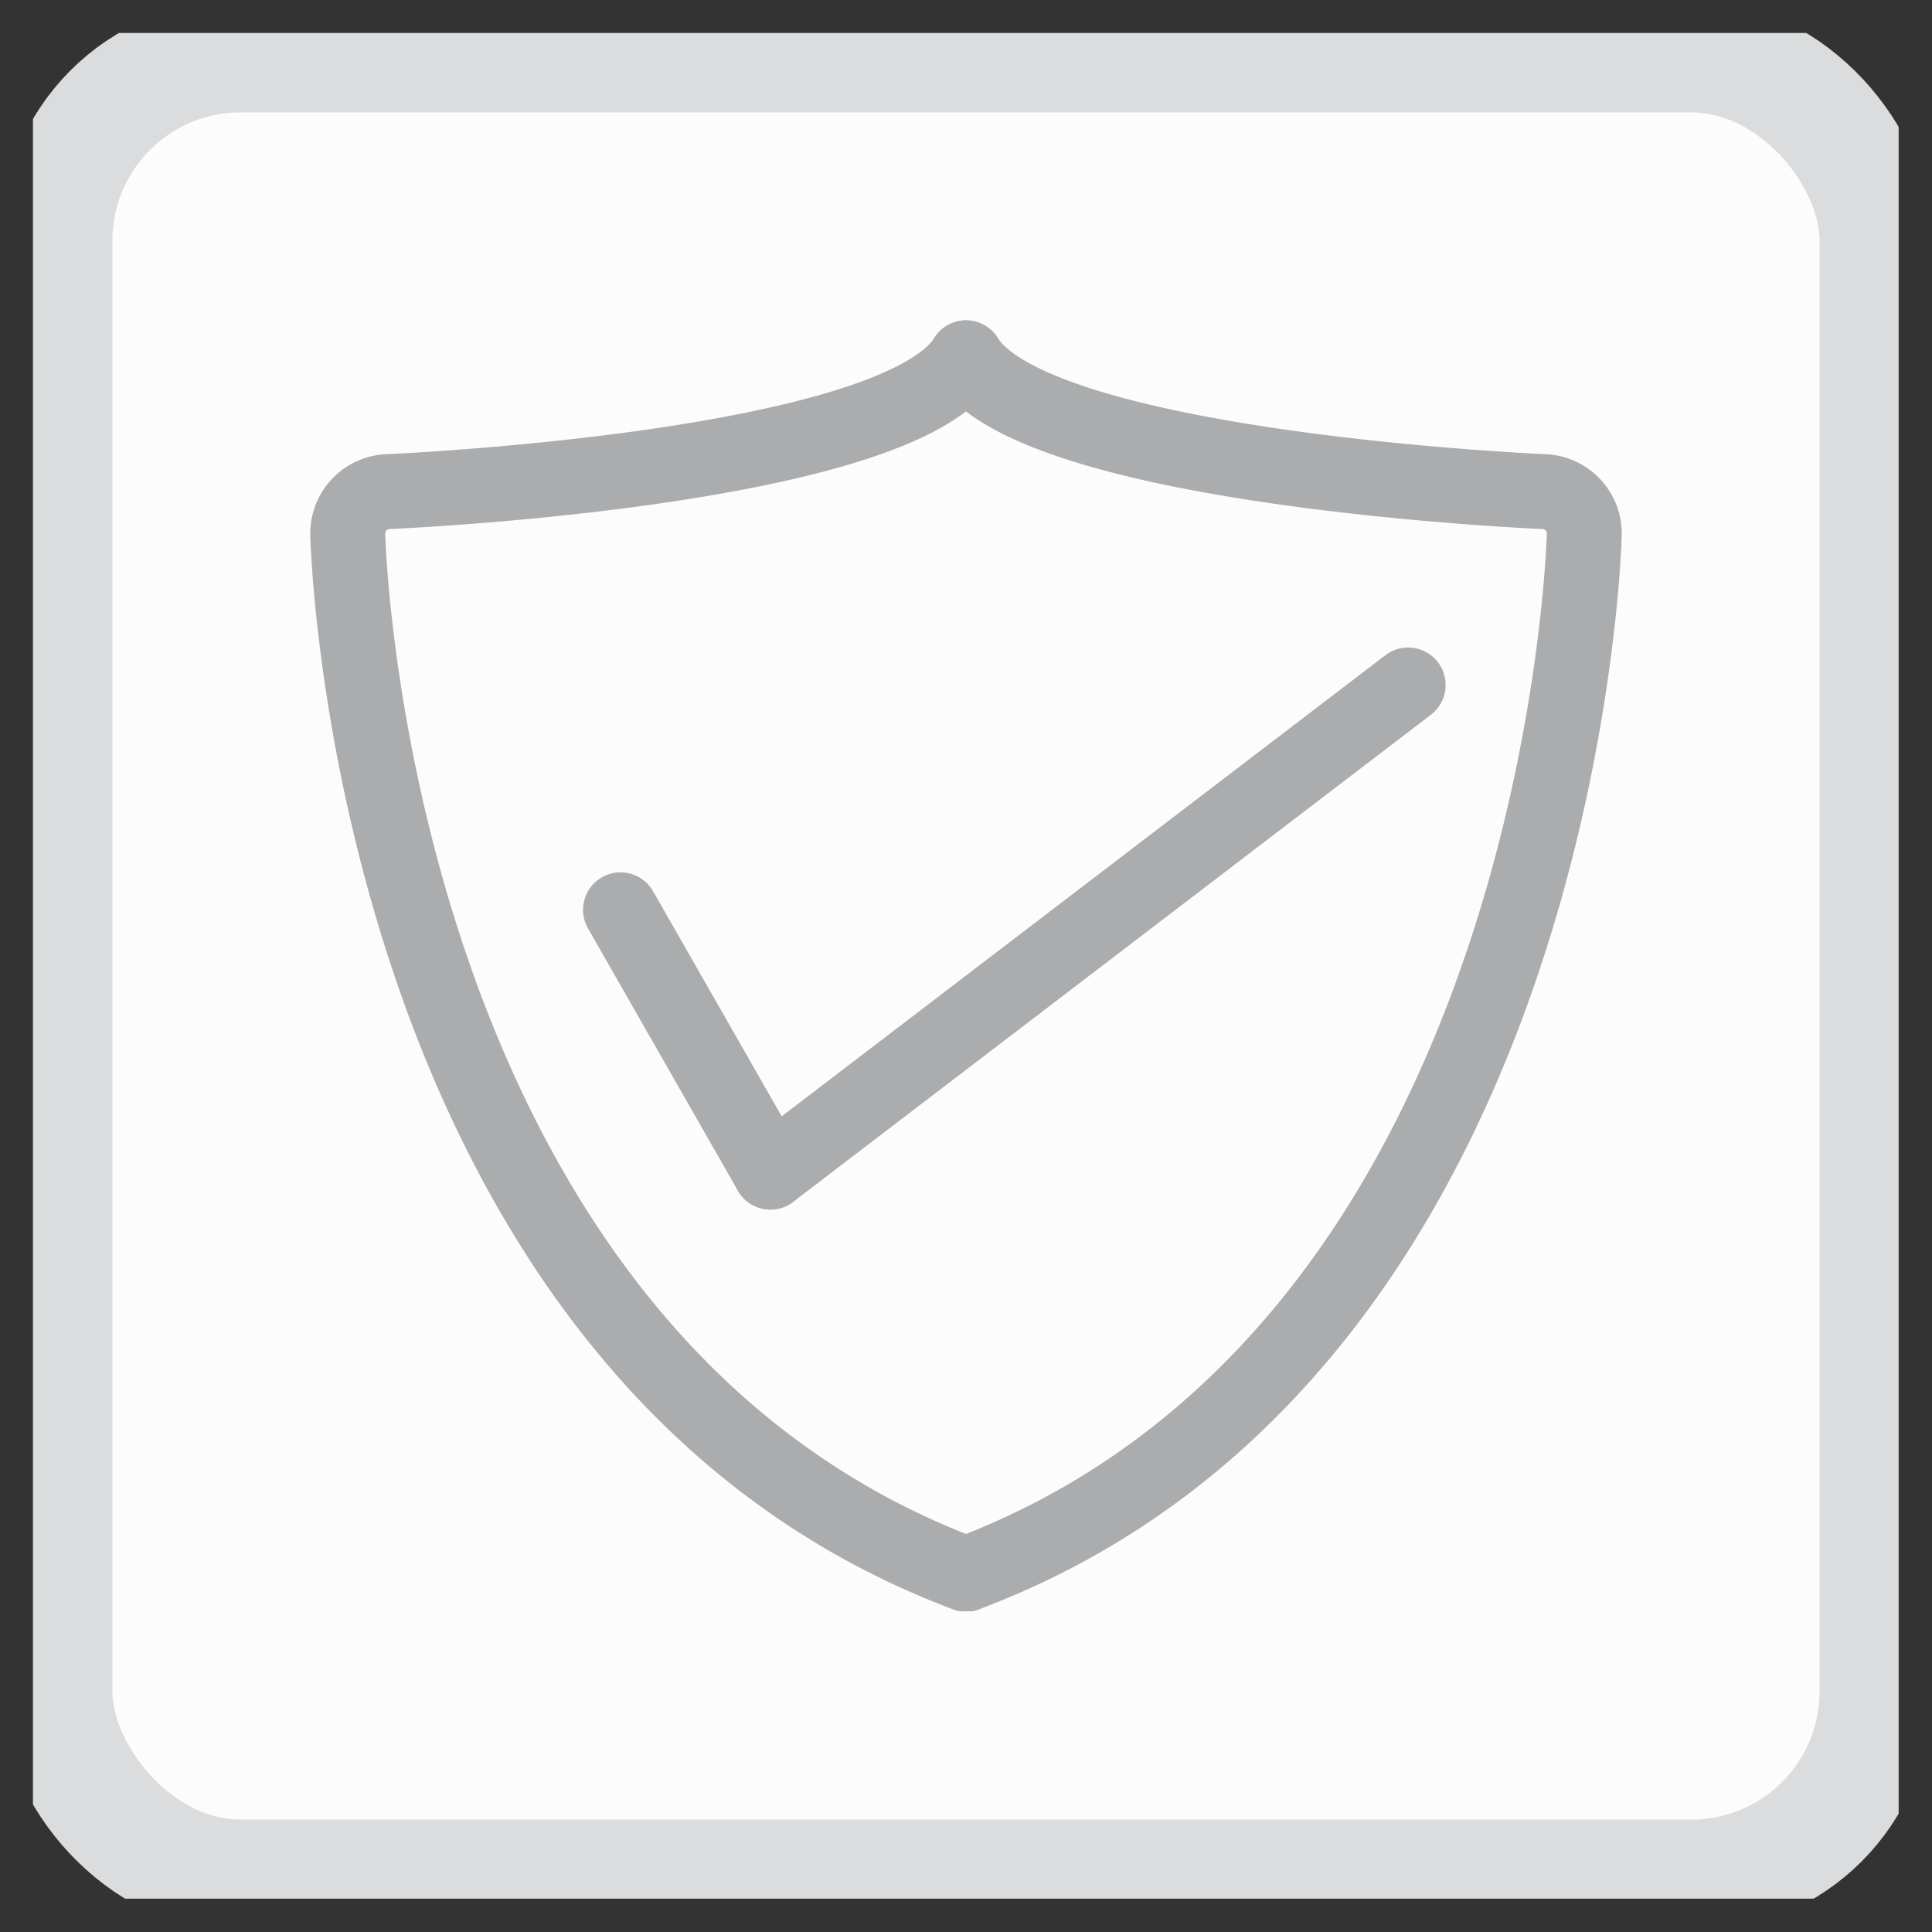
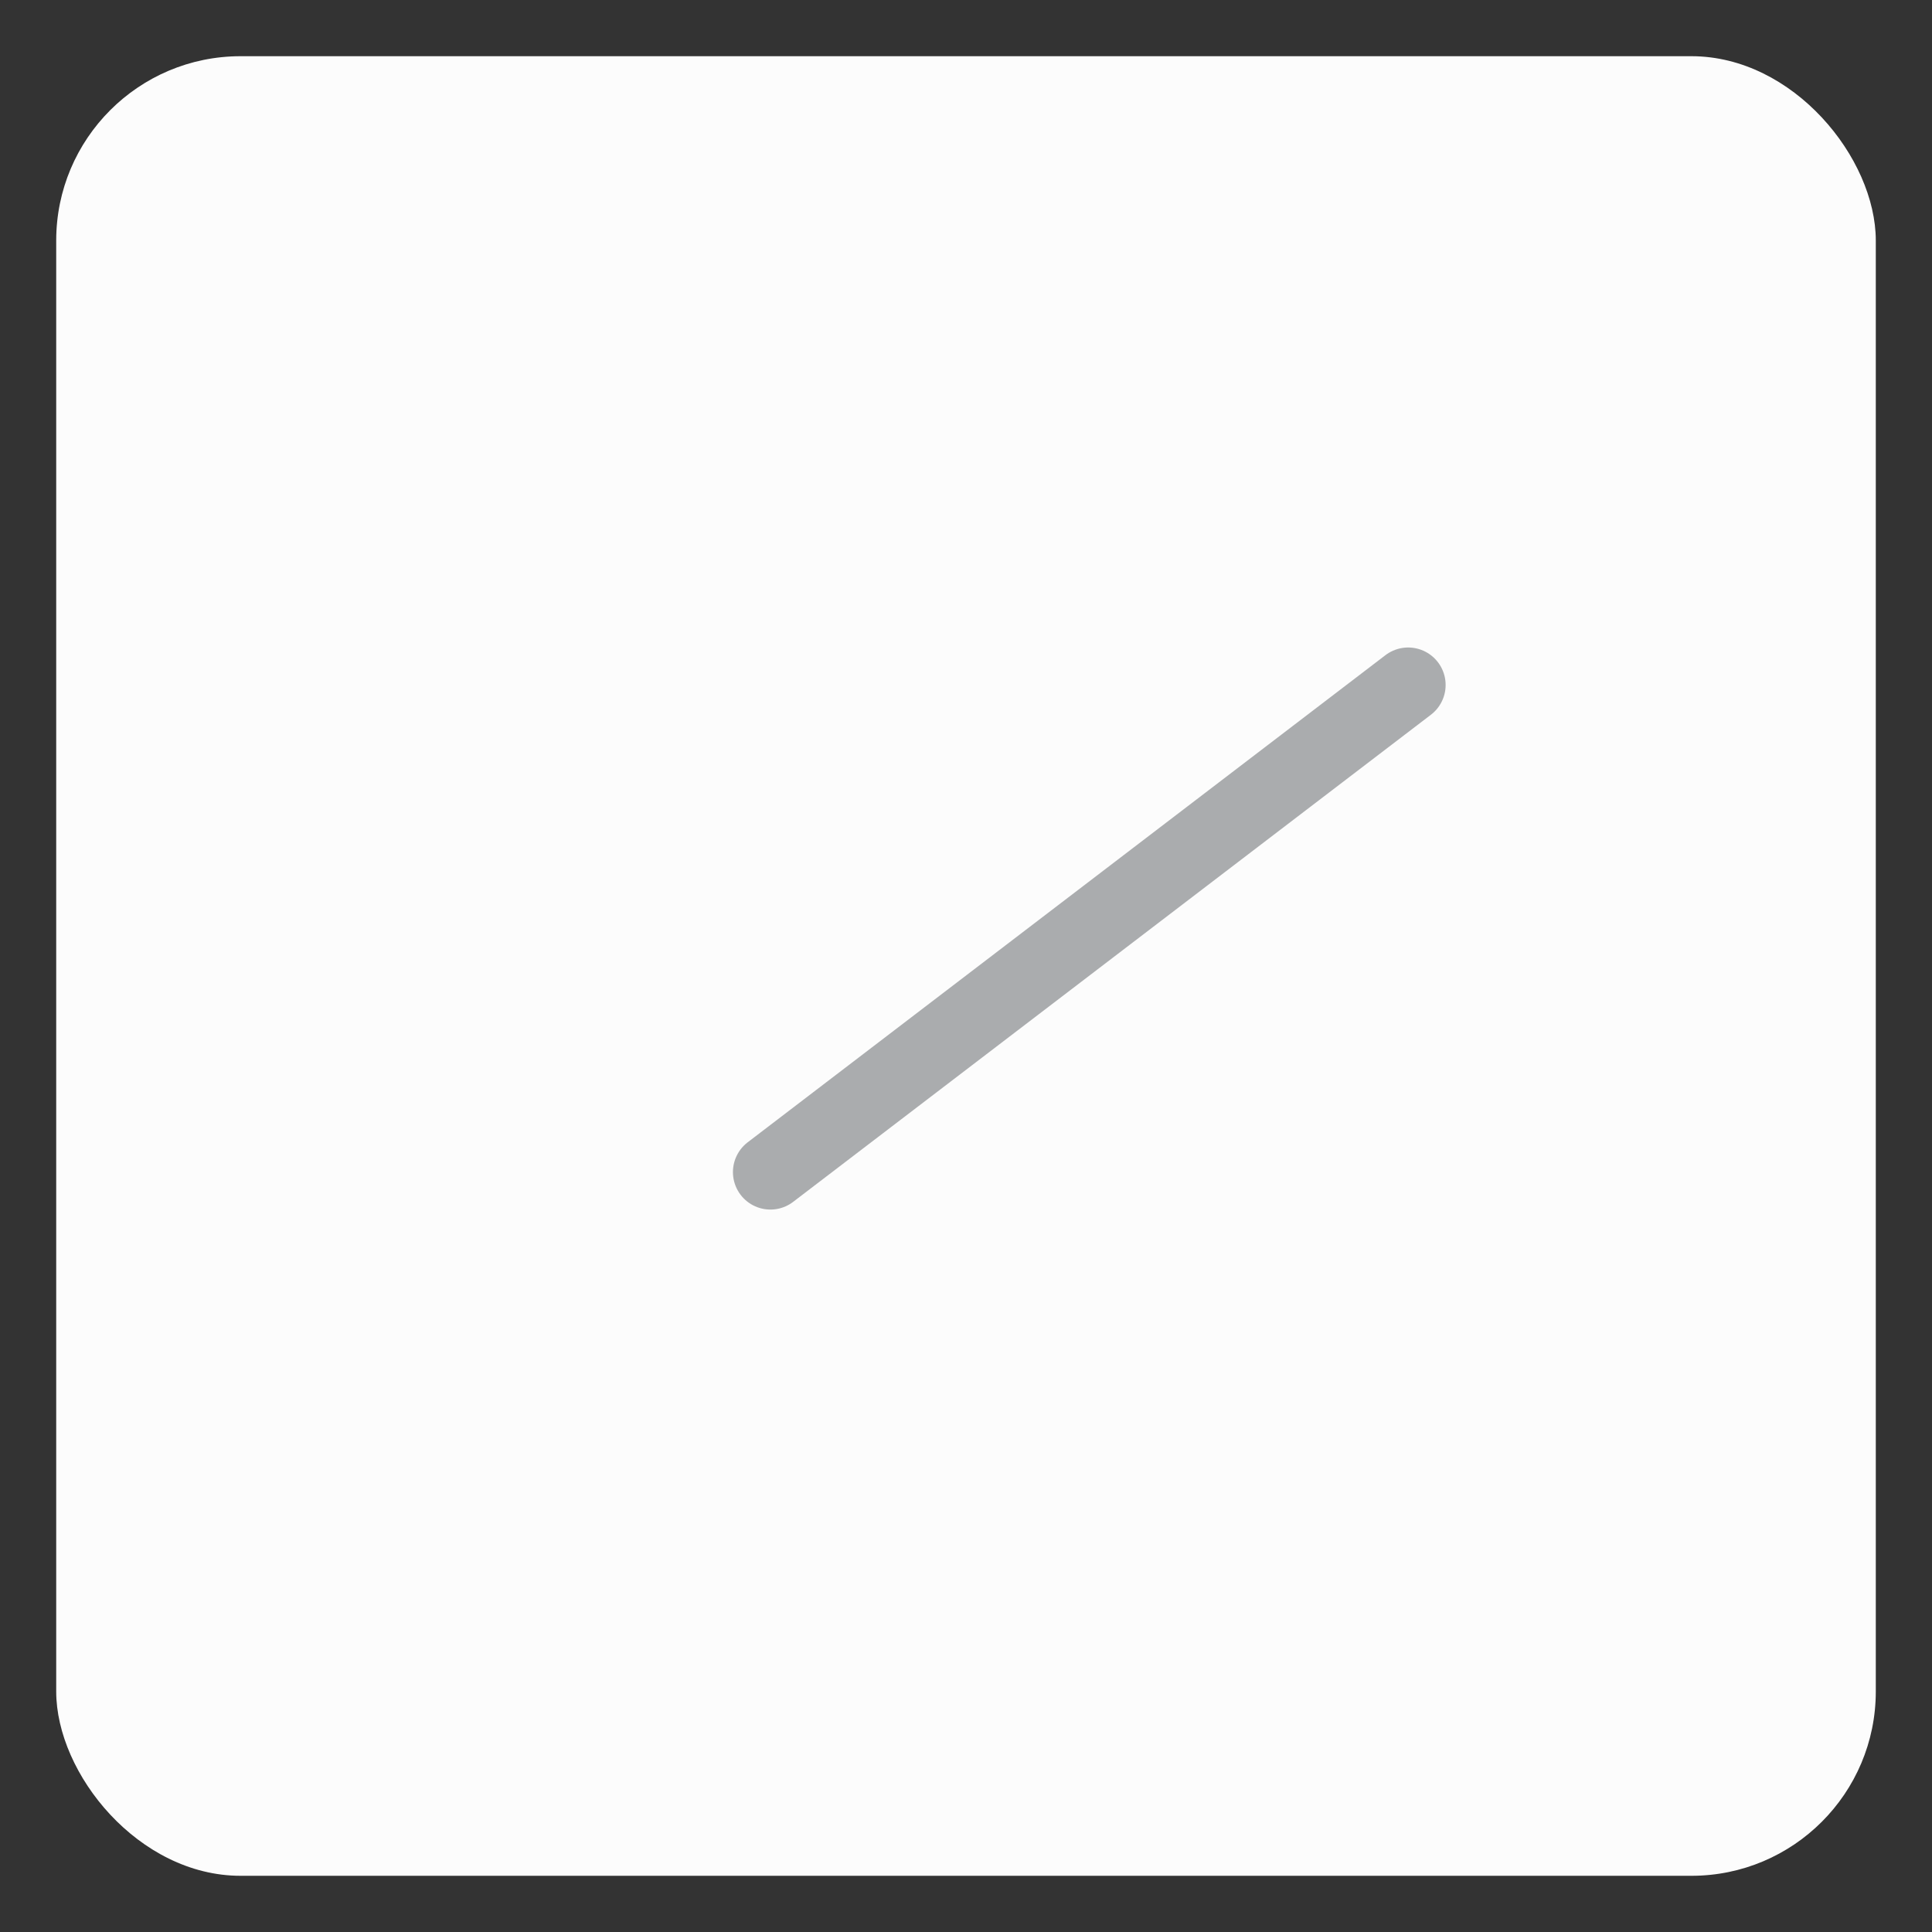
<svg xmlns="http://www.w3.org/2000/svg" id="Layer_1" data-name="Layer 1" viewBox="0 0 51.56 51.56">
  <rect x="0" y="0" width="51.56" height="51.56" fill="#333333" stroke="none" />
  <defs>
    <style>.cls-1,.cls-4,.cls-6{fill:none;}.cls-2{clip-path:url(#clip-path);}.cls-3{fill:#fcfcfc;}.cls-4{stroke:#dbdcdd;stroke-width:3px;}.cls-5{clip-path:url(#clip-path-2);}.cls-6{stroke:#aaacae;stroke-linecap:round;stroke-width:2px;}</style>
    <clipPath id="clip-path" transform="translate(0.78 0.78)">
      <rect class="cls-1" x="0.1" y="0.1" width="49.79" height="49.79" />
    </clipPath>
    <clipPath id="clip-path-2" transform="translate(0.78 0.78)">
-       <rect class="cls-1" x="7.5" y="7.77" width="35" height="34.45" />
-     </clipPath>
+       </clipPath>
  </defs>
  <g class="cls-2">
    <rect class="cls-3" x="1.5" y="1.5" width="48.56" height="48.56" rx="4.92" />
-     <rect class="cls-4" x="1.5" y="1.5" width="48.56" height="48.56" rx="4.92" />
  </g>
  <g class="cls-5">
-     <path class="cls-6" d="M25,41.23C9,35.22,8.5,13.48,8.5,13.48a1.12,1.12,0,0,1,1.07-1.14S23.14,11.77,25,8.77" transform="translate(0.78 0.78)" />
-     <path class="cls-6" d="M25,41.23C41,35.22,41.5,13.48,41.5,13.48a1.12,1.12,0,0,0-1.07-1.14S26.86,11.77,25,8.77" transform="translate(0.78 0.78)" />
+     <path class="cls-6" d="M25,41.23C41,35.22,41.5,13.48,41.5,13.48a1.12,1.12,0,0,0-1.07-1.14" transform="translate(0.78 0.78)" />
  </g>
-   <line class="cls-6" x1="16.56" y1="24.28" x2="20.56" y2="31.28" />
  <line class="cls-6" x1="20.56" y1="31.28" x2="37.58" y2="18.28" />
</svg>